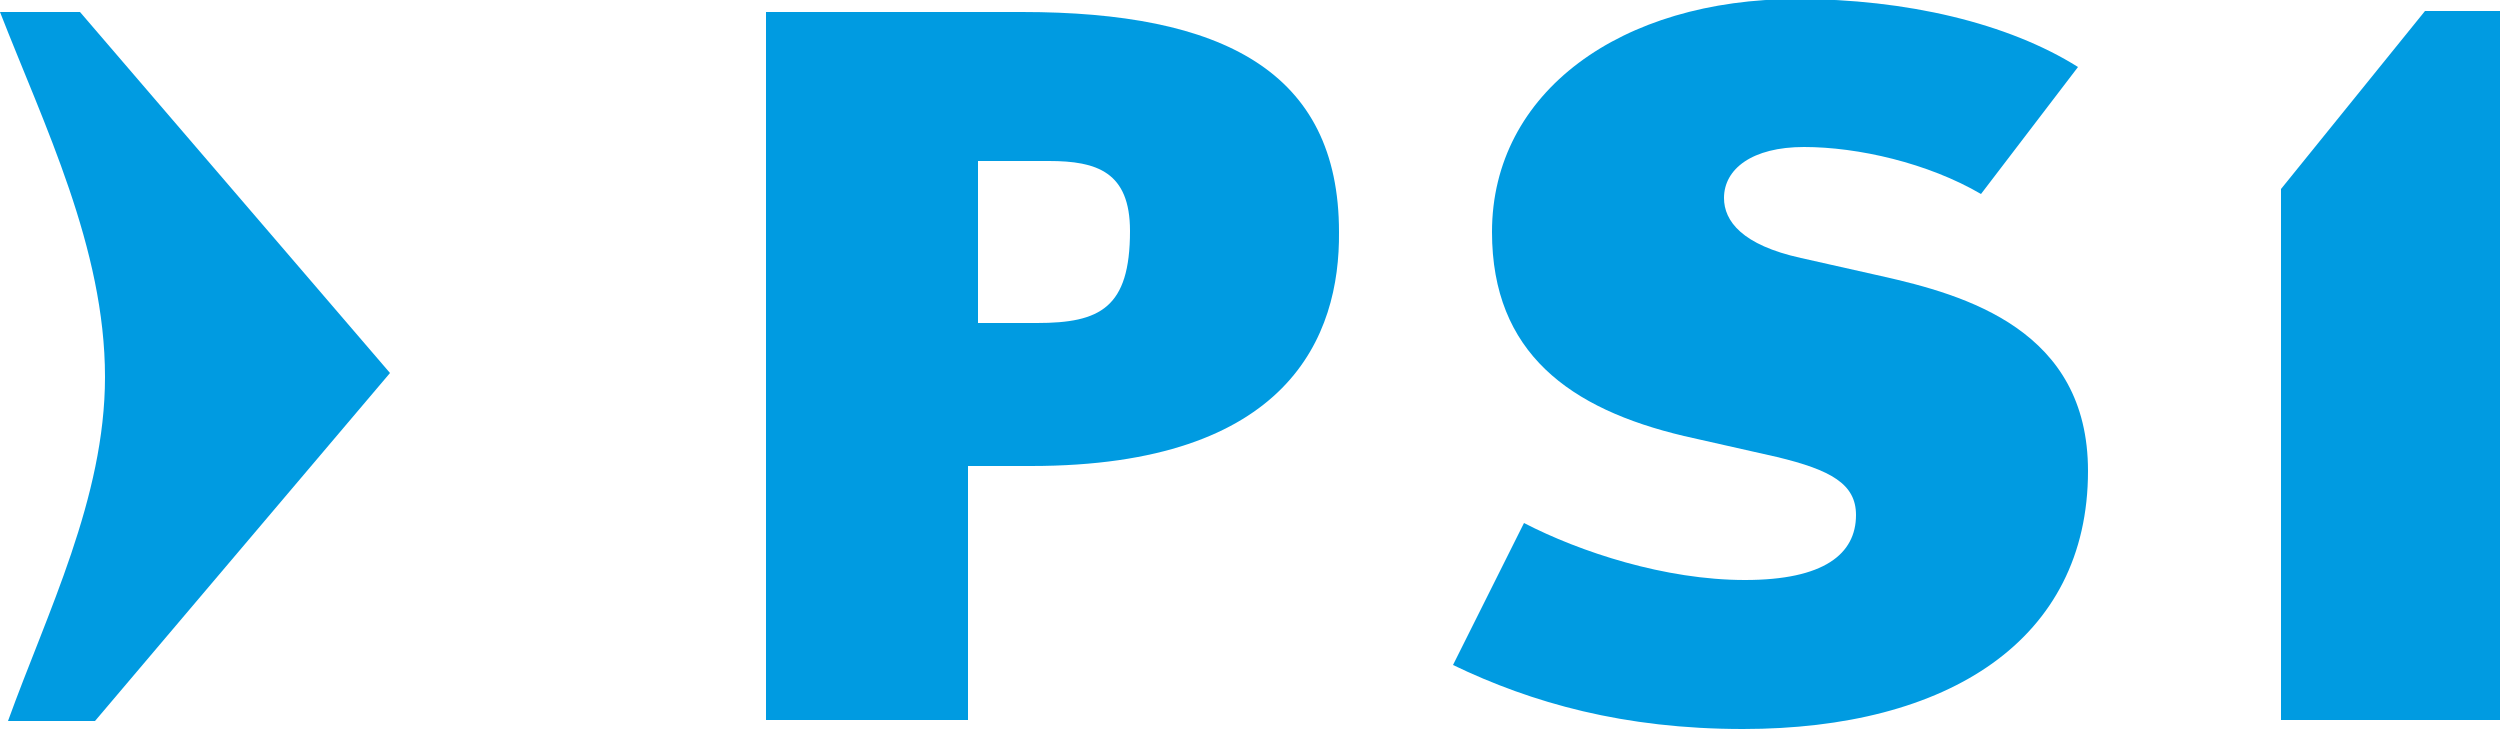
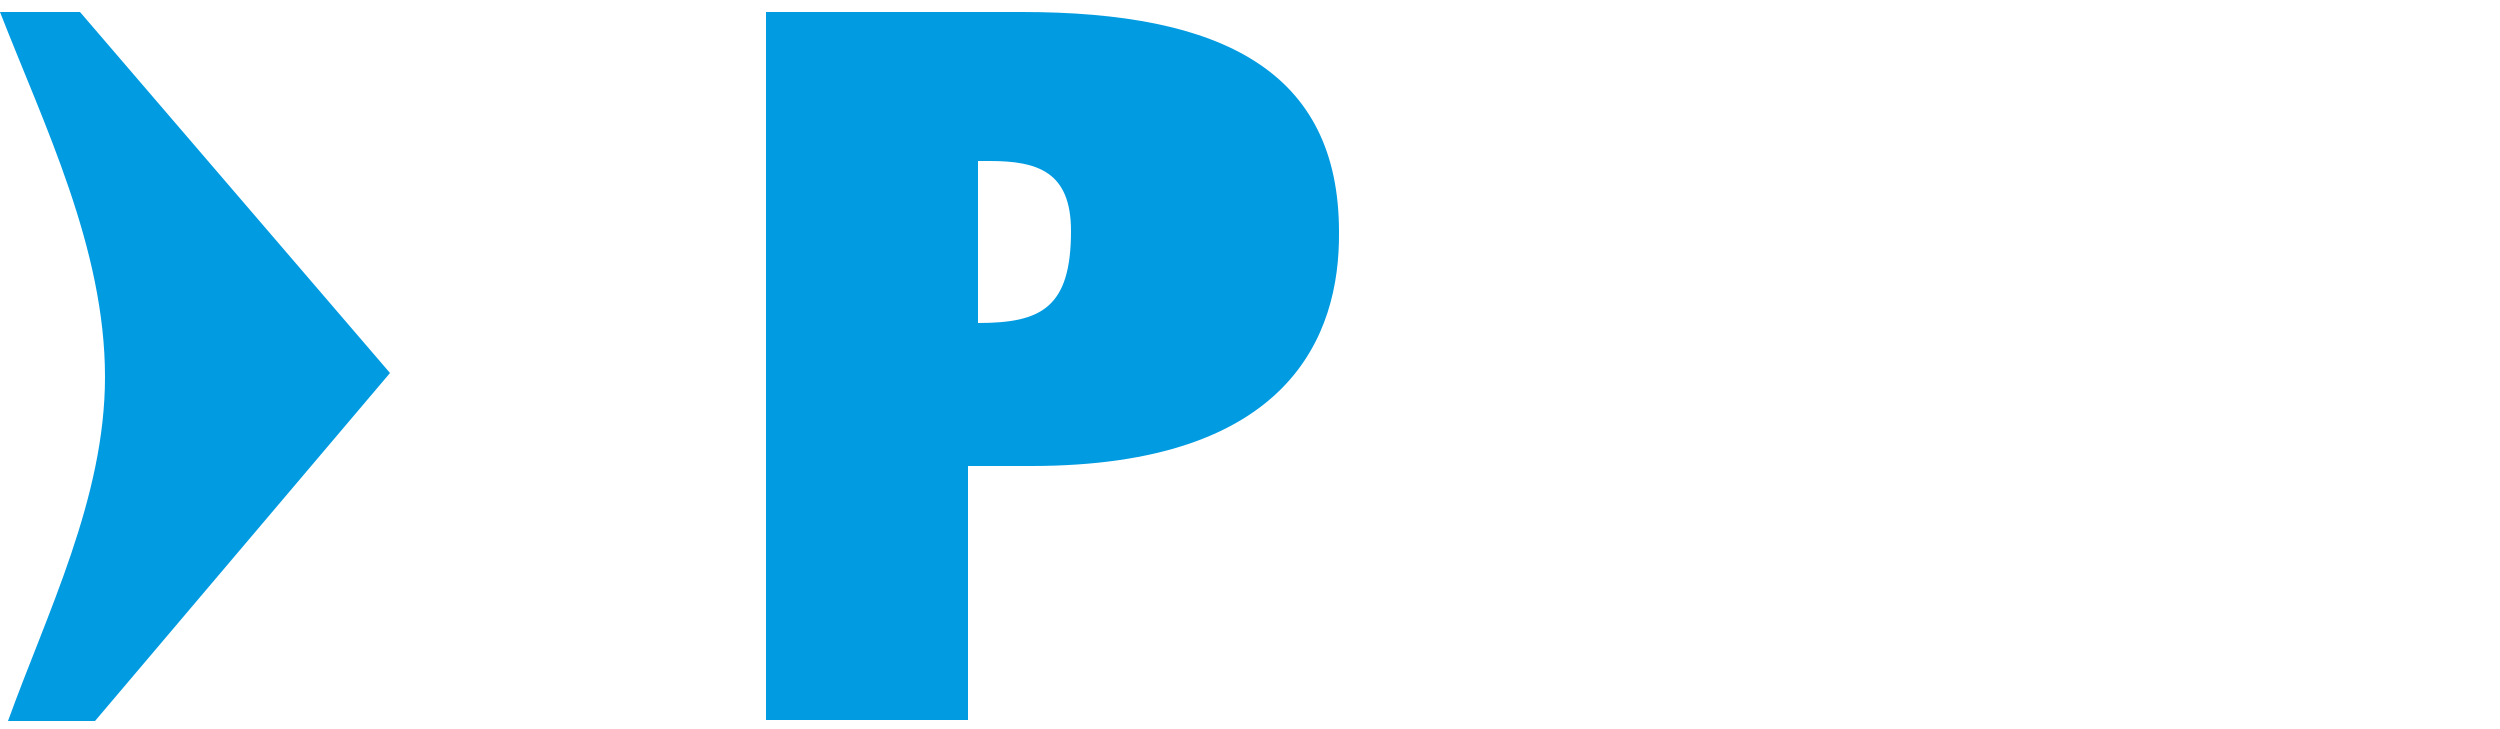
<svg xmlns="http://www.w3.org/2000/svg" version="1.1" id="Layer_1" x="0px" y="0px" width="250px" height="72.9px" viewBox="0 0 250 72.9" style="enable-background:new 0 0 250 72.9;" xml:space="preserve">
  <style type="text/css">
	.st0{fill:#009BE1;}
</style>
-   <path class="st0" d="M97.8,16.1v16.2h5.9c6.3,0,9.3-1.5,9.3-9.2c0-5.9-3.3-7-8.1-7 M103.1,46.6h-6.3V72H76.6V1.2h25.6  c20,0,31.7,5.9,31.7,22C134,33.6,128.9,46.6,103.1,46.6" />
-   <path class="st0" d="M174.3,72.9c-11.9,0-21.1-2.6-29-6.4l7.1-14.2c5.6,2.9,14.1,5.7,22.1,5.7c7.9,0,11.1-2.6,11.1-6.5  c0-3.1-2.5-4.5-7.9-5.8l-9.3-2.1c-11.4-2.7-19.2-8.3-19.2-20.4c0-14,12.9-23.3,30.5-23.3c10.9,0,21.1,2.4,28.1,6.8l-9.7,12.7  c-5.3-3.1-12.3-4.7-17.7-4.7c-5.2,0-8,2.2-8,5.1c0,2.3,1.8,4.7,7.7,6l8,1.8c8.5,1.9,20.7,5.4,20.7,19.5  C208.8,64,194.8,72.9,174.3,72.9" />
+   <path class="st0" d="M97.8,16.1v16.2c6.3,0,9.3-1.5,9.3-9.2c0-5.9-3.3-7-8.1-7 M103.1,46.6h-6.3V72H76.6V1.2h25.6  c20,0,31.7,5.9,31.7,22C134,33.6,128.9,46.6,103.1,46.6" />
  <path class="st0" d="M0.8,72.1h8.7l29.5-34.8L8,1.2H0c4.4,11.3,10.5,23.6,10.5,36.5C10.5,49.8,4.7,61.3,0.8,72.1" />
-   <polyline class="st0" points="242.5,1.1 228.1,18.9 228.1,72 250,72 250,1.1 " />
</svg>